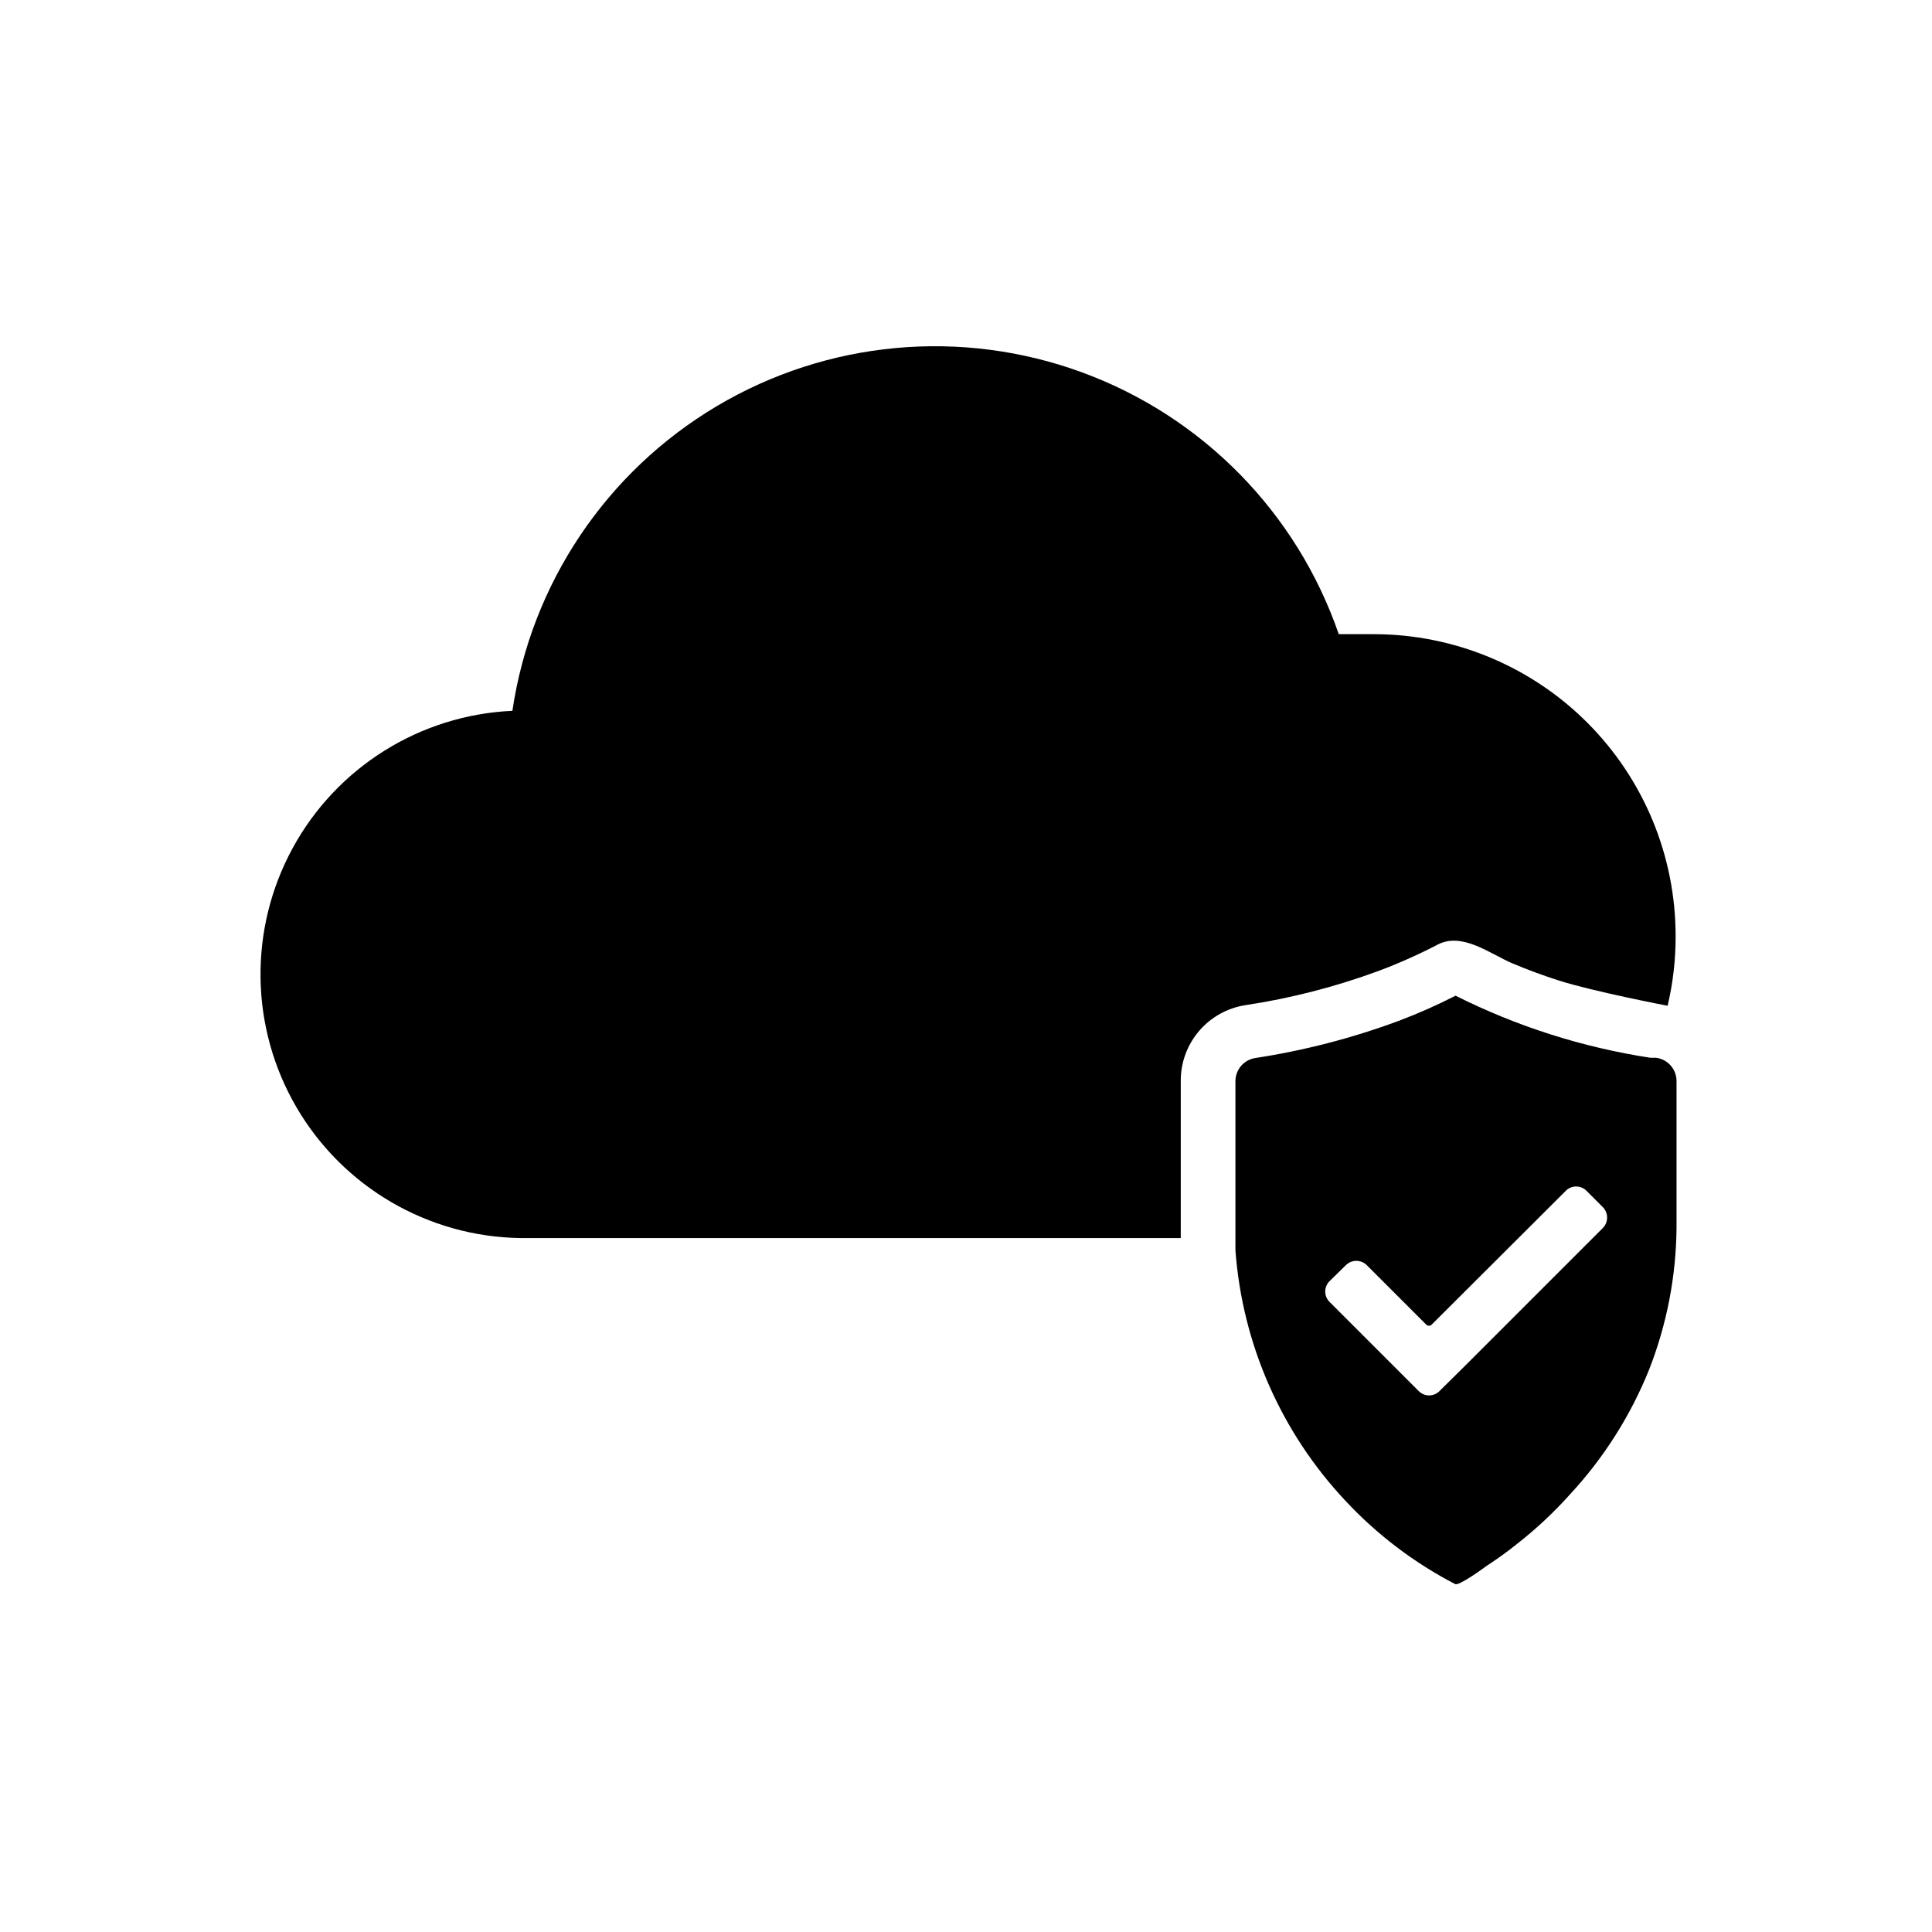
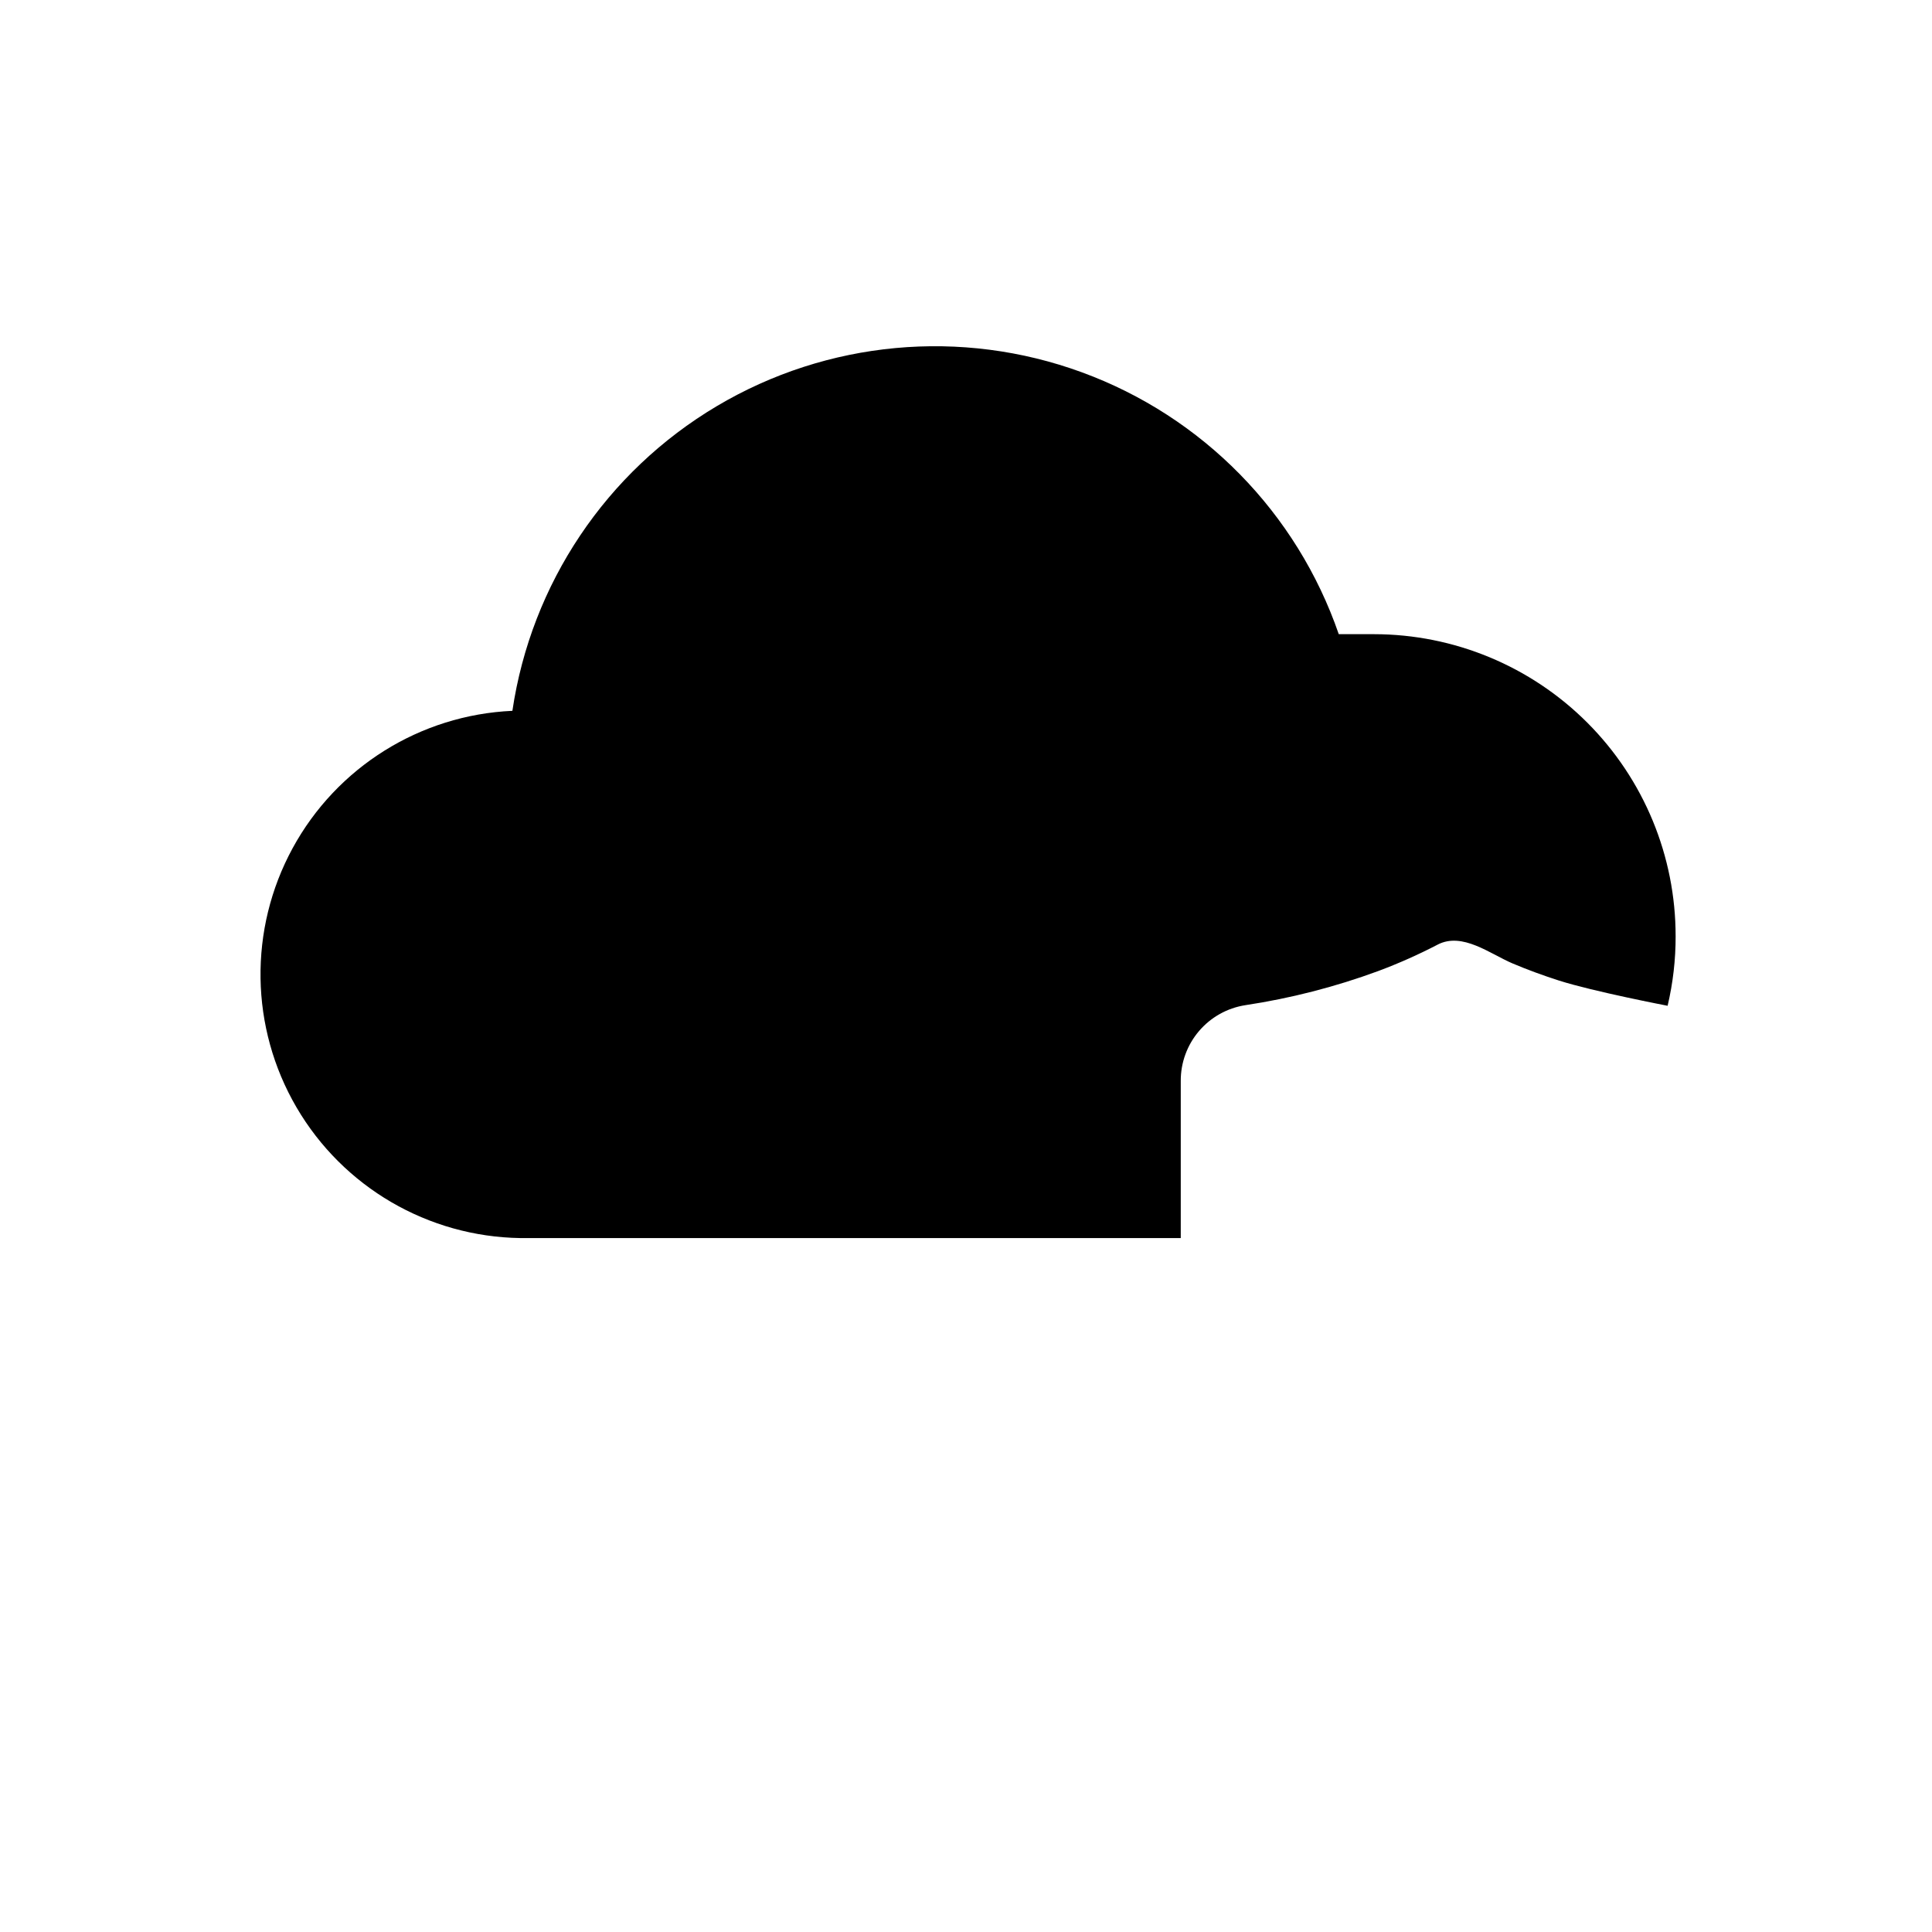
<svg xmlns="http://www.w3.org/2000/svg" fill="#000000" width="800px" height="800px" version="1.1" viewBox="144 144 512 512">
  <g>
    <path d="m588.06 392.12c0.012 6.203-0.703 12.387-2.125 18.422 0 0-19.68-3.777-28.812-6.691-4.172-1.34-8.266-2.832-12.359-4.566-5.902-2.519-13.227-8.344-19.758-4.961v0.004c-5.102 2.652-10.359 4.992-15.746 7.004-11.418 4.207-23.234 7.242-35.266 9.055-4.777 0.75-9.125 3.191-12.258 6.871-3.137 3.684-4.848 8.367-4.824 13.203v41.645l-175-0.004c-24.473-0.359-46.977-13.492-59.328-34.625-12.348-21.137-12.742-47.188-1.043-68.688 11.699-21.496 33.793-35.312 58.246-36.414 4.988-33.684 24.871-63.336 54.145-80.73 29.27-17.398 64.816-20.695 96.789-8.977 31.973 11.715 56.969 37.203 68.066 69.395h9.367c21.211 0.023 41.547 8.469 56.531 23.484 14.984 15.012 23.391 35.363 23.371 56.574z" />
-     <path d="m582.87 424.32h-1.496c-17.969-2.75-35.395-8.301-51.641-16.453-4.91 2.516-9.953 4.746-15.117 6.691-12.305 4.562-25.043 7.859-38.02 9.84-3 0.5-5.199 3.098-5.195 6.141v39.359 2.281 3.148c1.82 24.805 12.102 48.23 29.125 66.363 8.371 8.984 18.223 16.469 29.129 22.121 1.023 0.473 7.32-4.094 8.266-4.801v-0.004c2.715-1.754 5.344-3.644 7.871-5.668 5.199-4.043 10.02-8.547 14.406-13.461 8.902-9.633 15.969-20.809 20.859-32.98 4.668-11.949 7.121-24.645 7.242-37.473v-38.965c-0.016-3.121-2.336-5.746-5.43-6.141zm-14.09 45.105-36.211 36.211-7.086 7.008c-0.727 0.738-1.719 1.156-2.758 1.156-1.035 0-2.027-0.418-2.754-1.156l-23.617-23.617c-0.738-0.727-1.156-1.719-1.156-2.754 0-1.039 0.418-2.031 1.156-2.758l4.328-4.25h0.004c1.527-1.5 3.977-1.5 5.508 0l15.746 15.746c0.191 0.207 0.465 0.324 0.746 0.324 0.285 0 0.555-0.117 0.75-0.324l35.504-35.426h-0.004c0.727-0.742 1.719-1.156 2.758-1.156 1.035 0 2.027 0.414 2.754 1.156l4.328 4.328c1.5 1.531 1.5 3.981 0 5.512z" />
  </g>
</svg>